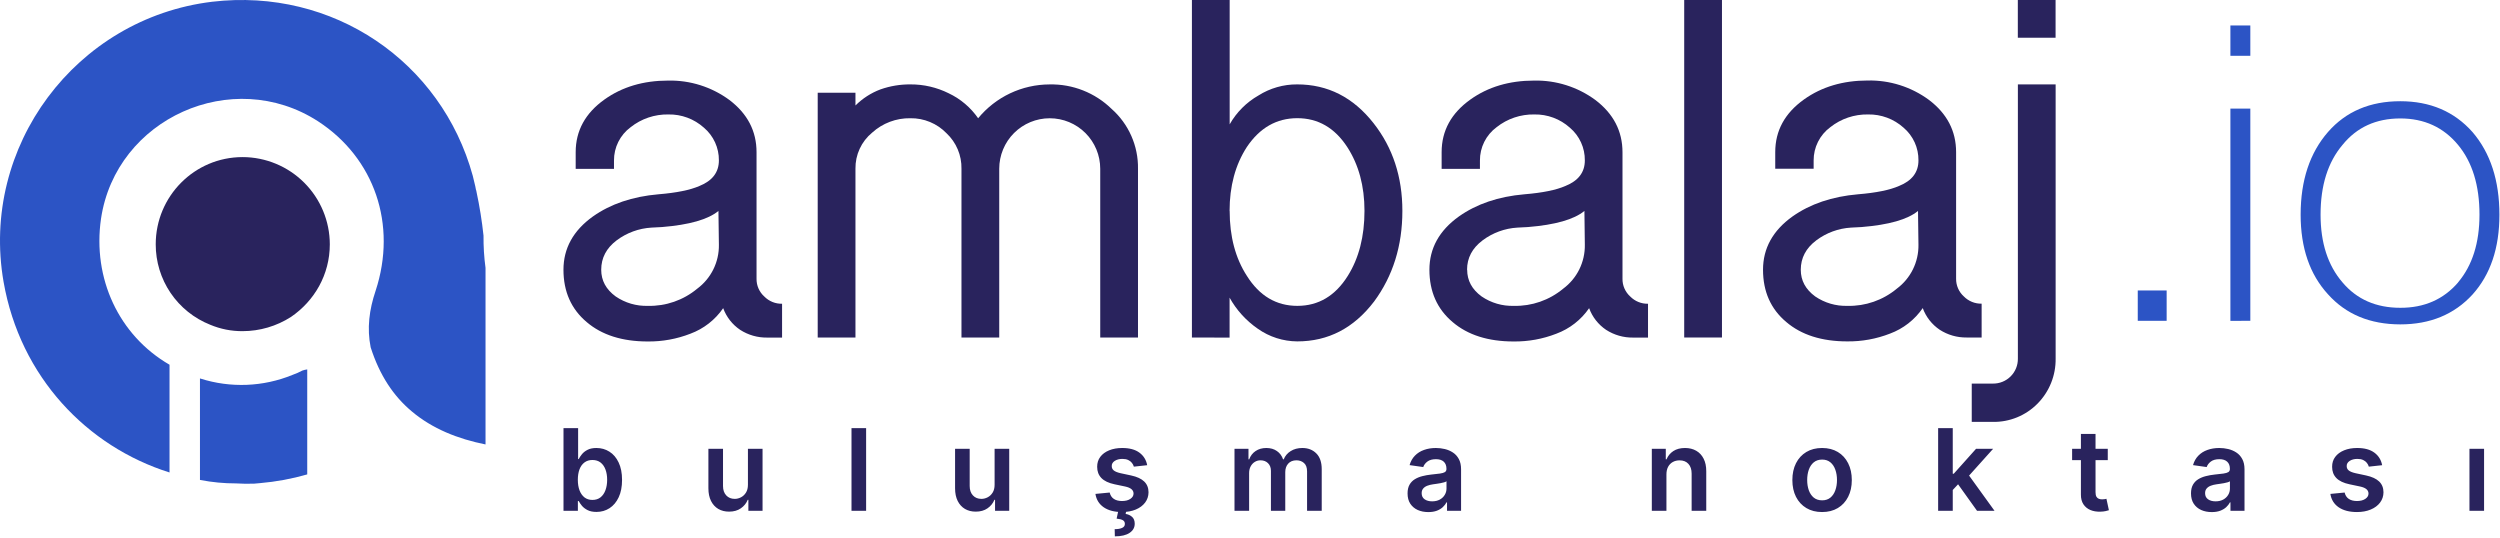
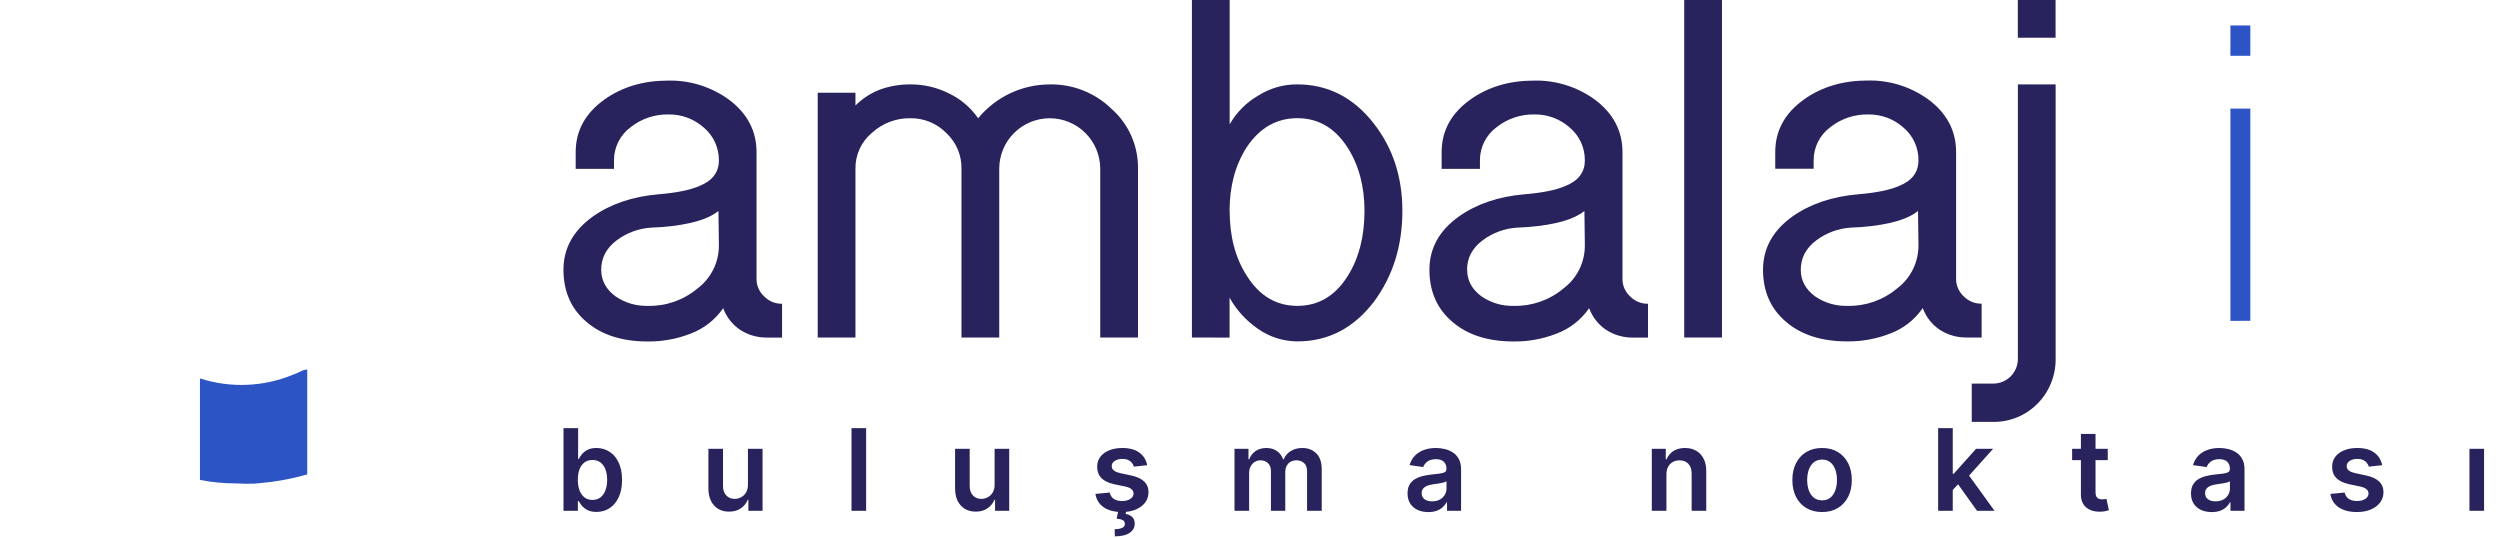
<svg xmlns="http://www.w3.org/2000/svg" width="2770" height="596" viewBox="0 0 2770 596" fill="none">
-   <path d="M2368.63 321.835H2400.64V355.457H2368.63V321.835Z" fill="#2C54C5" />
  <path d="M2471.28 28.2H2493.36V61.852H2471.28V28.2ZM2471.28 355.516V120.362H2493.36V355.458L2471.28 355.516Z" fill="#2C54C5" />
-   <path d="M2579.48 326.144C2559.22 304.079 2549.09 274.64 2549.11 237.822C2549.11 199.928 2559.23 169.383 2579.48 146.187C2599.36 123.498 2626.03 112.154 2659.51 112.154C2692.63 112.154 2719.32 123.557 2739.56 146.363C2759.42 169.541 2769.35 200.086 2769.35 237.998C2769.35 274.795 2759.42 304.238 2739.56 326.32C2719.3 348.402 2692.61 359.435 2659.51 359.415C2626.03 359.376 2599.36 348.284 2579.48 326.144ZM2723.53 312.894C2739.36 294.133 2747.27 269.108 2747.27 237.822C2747.27 205.459 2739.36 179.702 2723.53 160.551C2707.35 141.008 2686.01 131.237 2659.51 131.237C2632.66 131.237 2611.32 141.008 2595.49 160.551C2579.29 179.702 2571.19 205.459 2571.19 237.822C2571.19 269.091 2579.29 294.113 2595.49 312.894C2611.32 331.655 2632.66 341.035 2659.51 341.035C2686.01 341.114 2707.35 331.772 2723.53 313.011V312.894Z" fill="#2C54C5" />
  <path d="M624.316 298.911C624.316 275.147 635.182 255.469 656.913 239.874C676.612 225.958 700.805 217.759 729.493 215.279C749.583 213.638 764.757 210.56 775.017 206.046C789.342 200.3 796.514 190.87 796.534 177.758C796.606 170.861 795.158 164.033 792.29 157.76C789.422 151.487 785.206 145.923 779.942 141.468C769.148 131.774 755.079 126.535 740.574 126.811C725.414 126.53 710.629 131.525 698.743 140.94C692.976 145.199 688.299 150.766 685.094 157.18C681.889 163.594 680.248 170.676 680.305 177.846V187.08H637.859V168.612C637.859 144.848 648.519 125.375 669.84 110.19C689.382 96.275 712.833 89.307 740.193 89.289C764.617 88.744 788.534 96.31 808.201 110.806C828.232 125.99 838.247 145.258 838.247 168.612V308.849C838.184 312.557 838.921 316.239 840.409 319.636C841.896 323.037 844.098 326.076 846.865 328.547C849.42 331.156 852.484 333.214 855.868 334.592C859.252 335.97 862.883 336.635 866.535 336.55V374.042H849.943C839.358 374.183 828.966 371.196 820.072 365.453C811.433 359.632 804.856 351.23 801.283 341.445C792.389 354.387 779.714 364.266 764.992 369.733C749.91 375.613 733.838 378.539 717.651 378.351C689.373 378.351 666.831 371.178 650.024 356.835C632.905 342.413 624.336 323.104 624.316 298.911ZM666.146 298.911C666.146 310.813 671.482 320.662 682.152 328.459C692.63 335.621 705.11 339.276 717.797 338.895C737.755 339.388 757.213 332.616 772.555 319.841C780.118 314.219 786.236 306.882 790.405 298.431C794.574 289.98 796.675 280.661 796.534 271.239L796.035 233.718C784.603 243.157 763.78 249.107 733.568 251.57L721.842 252.185C707.867 253.006 694.441 257.919 683.237 266.315C671.843 274.933 666.146 285.796 666.146 298.911Z" fill="#29235D" />
  <path d="M906.02 373.954V102.715H947.851V116.874C955.713 109.029 965.155 102.953 975.552 99.051C986.216 95.29 997.455 93.414 1008.77 93.511C1023.47 93.435 1037.99 96.806 1051.16 103.36C1064.27 109.566 1075.52 119.108 1083.78 131.032C1093.4 119.336 1105.48 109.912 1119.16 103.431C1132.84 96.949 1147.79 93.572 1162.93 93.54C1175.6 93.265 1188.19 95.516 1199.98 100.162C1211.76 104.808 1222.51 111.756 1231.58 120.597C1240.98 128.895 1248.46 139.129 1253.52 150.596C1258.58 162.061 1261.1 174.49 1260.9 187.021V373.984H1219.06V186.992C1219.06 172.151 1213.17 157.916 1202.68 147.422C1192.18 136.927 1177.95 131.032 1163.1 131.032C1148.26 131.032 1134.03 136.927 1123.53 147.422C1113.04 157.916 1107.15 172.151 1107.15 186.992V373.954H1065.31V186.992C1065.46 179.634 1064.06 172.326 1061.2 165.546C1058.34 158.763 1054.09 152.657 1048.72 147.624C1043.55 142.268 1037.33 138.032 1030.45 135.174C1023.57 132.316 1016.18 130.895 1008.74 131.003C993.064 130.739 977.885 136.464 966.289 147.008C960.406 151.857 955.695 157.972 952.503 164.893C949.308 171.816 947.719 179.371 947.851 186.992V373.954H906.02Z" fill="#29235D" />
  <path d="M1320.64 373.954V0H1362.47V137.774C1370.03 124.439 1381.05 113.391 1394.36 105.793C1407.2 97.679 1422.09 93.417 1437.28 93.511C1471.22 93.511 1499.44 107.857 1521.93 136.543C1543.21 163.629 1553.85 196.02 1553.83 233.718C1553.83 272.256 1543.41 305.674 1522.58 333.97C1500.1 363.518 1471.7 378.284 1437.36 378.263C1421.7 378.175 1406.45 373.286 1393.66 364.251C1380.72 355.331 1370.01 343.544 1362.38 329.808V374.071L1320.64 373.954ZM1362.47 233.718C1362.47 262.035 1368.83 286.025 1381.55 305.683C1395.48 327.844 1414.14 338.916 1437.51 338.895C1460.88 338.877 1479.51 327.785 1493.38 305.624C1505.69 285.946 1511.85 261.959 1511.85 233.659C1511.85 206.183 1505.49 182.615 1492.77 162.955C1478.85 141.614 1460.4 130.944 1437.42 130.944C1414.44 130.944 1395.79 141.614 1381.46 162.955C1368.74 182.674 1362.38 206.262 1362.38 233.718H1362.47Z" fill="#29235D" />
  <path d="M1583.79 298.911C1583.79 275.147 1594.66 255.469 1616.41 239.874C1636.09 225.958 1660.27 217.759 1688.96 215.279C1709.03 213.638 1724.21 210.56 1734.49 206.046C1748.83 200.3 1756 190.87 1756 177.758C1756.08 170.861 1754.63 164.033 1751.76 157.76C1748.89 151.487 1744.68 145.923 1739.41 141.468C1728.62 131.774 1714.55 126.535 1700.04 126.811C1684.88 126.53 1670.1 131.525 1658.21 140.94C1652.44 145.199 1647.77 150.766 1644.56 157.18C1641.36 163.594 1639.72 170.676 1639.77 177.846V187.08H1597.33V168.612C1597.33 144.848 1607.99 125.375 1629.31 110.19C1648.85 96.275 1672.3 89.307 1699.66 89.289C1724.09 88.744 1748.02 96.31 1767.7 110.806C1787.69 125.99 1797.7 145.258 1797.72 168.612V308.849C1797.65 312.557 1798.39 316.239 1799.88 319.636C1801.37 323.037 1803.57 326.076 1806.33 328.547C1808.89 331.156 1811.96 333.211 1815.34 334.586C1818.72 335.964 1822.35 336.632 1826 336.55V374.042H1809.41C1798.83 374.183 1788.44 371.196 1779.54 365.453C1770.9 359.632 1764.32 351.23 1760.75 341.445C1751.86 354.387 1739.18 364.266 1724.46 369.733C1709.38 375.619 1693.31 378.545 1677.12 378.351C1648.82 378.351 1626.28 371.178 1609.49 356.835C1592.37 342.413 1583.81 323.104 1583.79 298.911ZM1625.62 298.911C1625.62 310.813 1630.95 320.662 1641.62 328.459C1652.11 335.621 1664.6 339.276 1677.3 338.895C1697.24 339.379 1716.69 332.607 1732.02 319.841C1739.59 314.225 1745.71 306.888 1749.89 298.436C1754.05 289.985 1756.15 280.661 1756 271.239L1755.53 233.718C1744.08 243.157 1723.25 249.107 1693.04 251.57L1681.31 252.185C1667.33 253.006 1653.91 257.919 1642.71 266.315C1631.24 274.933 1625.5 285.796 1625.5 298.911H1625.62Z" fill="#29235D" />
  <path d="M1866.1 373.954V0H1907.94V373.954H1866.1Z" fill="#29235D" />
  <path d="M1953.43 298.912C1953.43 275.147 1964.3 255.469 1986.03 239.874C2005.73 225.959 2029.92 217.76 2058.61 215.28C2078.7 213.638 2093.87 210.56 2104.13 206.046C2118.47 200.3 2125.65 190.87 2125.65 177.758C2125.74 170.869 2124.31 164.048 2121.46 157.775C2118.61 151.502 2114.41 145.935 2109.17 141.468C2098.38 131.774 2084.31 126.536 2069.81 126.811C2054.65 126.53 2039.86 131.525 2027.97 140.94C2022.21 145.188 2017.54 150.737 2014.33 157.136C2011.12 163.532 2009.47 170.6 2009.51 177.758V186.992H1966.97V168.524C1966.97 144.76 1977.63 125.287 1998.95 110.102C2018.5 96.187 2041.95 89.219 2069.31 89.202C2093.73 88.656 2117.65 96.222 2137.31 110.718C2157.34 125.902 2167.36 145.17 2167.36 168.524V308.761C2167.3 312.466 2168.04 316.142 2169.52 319.542C2171 322.94 2173.19 325.98 2175.95 328.46C2178.51 331.068 2181.58 333.123 2184.97 334.498C2188.36 335.876 2191.99 336.544 2195.65 336.462V373.954H2179.03C2168.45 374.089 2158.07 371.102 2149.19 365.366C2140.55 359.544 2133.97 351.14 2130.4 341.358C2121.5 354.3 2108.83 364.178 2094.11 369.645C2079.02 375.526 2062.95 378.451 2046.76 378.264C2018.49 378.264 1995.94 371.09 1979.14 356.747C1962.02 342.384 1953.45 323.104 1953.43 298.912ZM1995.26 298.912C1995.26 310.813 2000.59 320.662 2011.24 328.46C2021.73 335.618 2034.22 339.27 2046.91 338.895C2066.87 339.385 2086.33 332.616 2101.67 319.841C2109.23 314.219 2115.35 306.882 2119.52 298.431C2123.69 289.98 2125.79 280.661 2125.65 271.239L2125.15 233.718C2113.72 243.157 2092.88 249.108 2062.65 251.57L2050.93 252.186C2036.99 253.018 2023.61 257.931 2012.44 266.315C2000.99 274.933 1995.26 285.797 1995.26 298.912Z" fill="#29235D" />
  <path d="M2184.69 467.435V425.019H2208.14C2211.78 425.065 2215.4 424.382 2218.78 423.008C2222.16 421.636 2225.23 419.598 2227.81 417.019C2230.39 414.439 2232.42 411.37 2233.8 407.993C2235.17 404.613 2235.86 400.993 2235.81 397.346V93.511H2277.64V397.346C2277.77 406.566 2276.06 415.717 2272.63 424.274C2269.19 432.828 2264.09 440.613 2257.62 447.18C2251.17 453.731 2243.46 458.905 2234.96 462.393C2226.45 465.879 2217.33 467.606 2208.14 467.465L2184.69 467.435ZM2235.75 41.801V0H2277.58V41.801H2235.75Z" fill="#29235D" />
-   <path d="M537.966 296.83V492.44C507.356 486.32 478.966 475.04 456.116 455.71C436.116 438.95 420.666 416.05 410.686 384.79C406.486 363.86 409.066 343.22 416.146 322.28C440.326 248.79 414.856 175 352.356 134.38C257.606 73.15 128.356 131.16 111.916 242.38C102.356 308.38 131.596 371.58 187.836 404.12V523.51C96.696 494.86 22.376 417.83 3.956 312.28C-22.144 162.42 83.856 20.3 235.026 1.94C369.116 -13.86 489.026 68.31 523.796 194.66C524.426 197.24 525.096 199.82 525.736 202.72C526.376 205.3 527.016 207.88 527.326 210.11C527.672 210.933 527.898 211.802 527.996 212.69C531.411 228.666 533.994 244.807 535.736 261.05C535.614 273.015 536.359 284.973 537.966 296.83Z" fill="#2C54C5" />
  <path fill-rule="evenodd" clip-rule="evenodd" d="M340.417 409.302C338.583 409.544 336.777 409.969 335.027 410.57C331.49 412.463 327.812 414.081 324.027 415.41C291.587 428.671 255.519 430.108 222.127 419.47C222.033 419.434 221.934 419.405 221.834 419.377C221.741 419.35 221.648 419.324 221.557 419.29V531.76C221.614 531.772 221.671 531.786 221.728 531.801C221.864 531.835 222.001 531.87 222.127 531.87C235.107 534.373 248.298 535.625 261.517 535.61C262.929 535.61 264.417 535.693 265.944 535.778C267.553 535.868 269.205 535.96 270.857 535.96H275.327C279.628 536.069 283.93 535.849 288.197 535.3C305.876 533.782 323.365 530.547 340.417 525.64V409.302Z" fill="#2C54C5" />
-   <path d="M365.427 270.69C365.427 304.21 348.427 333.4 322.427 351.15C306.421 361.423 287.806 366.896 268.787 366.92C256.466 367.01 244.255 364.594 232.897 359.82C215.053 352.737 199.754 340.448 188.991 324.552C178.227 308.655 172.497 289.887 172.547 270.69C172.547 217.44 215.547 174.06 268.787 174.06C294.403 174.099 318.96 184.292 337.074 202.405C355.189 220.518 365.384 245.073 365.427 270.69Z" fill="#29235D" />
  <path d="M624.355 566V474.364H640.552V508.638H641.223C642.059 506.967 643.237 505.192 644.758 503.313C646.279 501.404 648.338 499.778 650.933 498.436C653.528 497.064 656.839 496.378 660.866 496.378C666.176 496.378 670.963 497.735 675.229 500.45C679.525 503.134 682.925 507.116 685.431 512.396C687.966 517.646 689.234 524.089 689.234 531.726C689.234 539.273 687.996 545.686 685.52 550.966C683.044 556.246 679.674 560.273 675.408 563.047C671.142 565.821 666.31 567.208 660.911 567.208C656.973 567.208 653.707 566.552 651.112 565.239C648.517 563.927 646.429 562.346 644.848 560.496C643.297 558.617 642.088 556.842 641.223 555.172H640.284V566H624.355ZM640.239 531.636C640.239 536.081 640.865 539.974 642.118 543.315C643.401 546.656 645.235 549.266 647.622 551.145C650.038 552.994 652.961 553.919 656.392 553.919C659.971 553.919 662.969 552.964 665.385 551.055C667.801 549.116 669.621 546.477 670.844 543.136C672.097 539.765 672.723 535.932 672.723 531.636C672.723 527.371 672.112 523.582 670.889 520.271C669.666 516.96 667.846 514.365 665.43 512.486C663.014 510.607 660.001 509.667 656.392 509.667C652.931 509.667 649.993 510.577 647.577 512.396C645.161 514.216 643.326 516.766 642.074 520.048C640.85 523.329 640.239 527.192 640.239 531.636ZM828.709 537.095V497.273H844.906V566H829.201V553.785H828.485C826.934 557.633 824.383 560.78 820.834 563.226C817.314 565.672 812.974 566.895 807.813 566.895C803.309 566.895 799.327 565.896 795.866 563.897C792.436 561.869 789.751 558.93 787.812 555.082C785.874 551.205 784.904 546.521 784.904 541.033V497.273H801.102V538.527C801.102 542.882 802.295 546.342 804.681 548.908C807.067 551.473 810.2 552.756 814.077 552.756C816.464 552.756 818.776 552.174 821.013 551.011C823.25 549.847 825.084 548.117 826.516 545.82C827.978 543.494 828.709 540.585 828.709 537.095ZM959.66 474.364V566H943.462V474.364H959.66ZM1102.02 537.095V497.273H1118.22V566H1102.51V553.785H1101.8C1100.25 557.633 1097.7 560.78 1094.15 563.226C1090.63 565.672 1086.29 566.895 1081.12 566.895C1076.62 566.895 1072.64 565.896 1069.18 563.897C1065.75 561.869 1063.06 558.93 1061.12 555.082C1059.19 551.205 1058.22 546.521 1058.22 541.033V497.273H1074.41V538.527C1074.41 542.882 1075.61 546.342 1077.99 548.908C1080.38 551.473 1083.51 552.756 1087.39 552.756C1089.78 552.756 1092.09 552.174 1094.32 551.011C1096.56 549.847 1098.4 548.117 1099.83 545.82C1101.29 543.494 1102.02 540.585 1102.02 537.095ZM1271.09 515.439L1256.33 517.05C1255.91 515.558 1255.18 514.156 1254.14 512.844C1253.12 511.531 1251.75 510.472 1250.02 509.667C1248.29 508.862 1246.17 508.459 1243.67 508.459C1240.29 508.459 1237.46 509.19 1235.16 510.651C1232.9 512.113 1231.78 514.007 1231.81 516.334C1231.78 518.332 1232.51 519.958 1234 521.211C1235.52 522.464 1238.03 523.493 1241.52 524.298L1253.24 526.804C1259.74 528.206 1264.58 530.428 1267.74 533.471C1270.93 536.513 1272.54 540.496 1272.57 545.418C1272.54 549.743 1271.27 553.561 1268.77 556.872C1266.29 560.153 1262.85 562.719 1258.43 564.568C1254.02 566.418 1248.95 567.342 1243.22 567.342C1234.81 567.342 1228.03 565.582 1222.9 562.062C1217.77 558.513 1214.72 553.576 1213.73 547.252L1229.53 545.731C1230.24 548.833 1231.76 551.175 1234.09 552.756C1236.42 554.337 1239.44 555.127 1243.17 555.127C1247.02 555.127 1250.11 554.337 1252.44 552.756C1254.79 551.175 1255.97 549.221 1255.97 546.894C1255.97 544.925 1255.21 543.3 1253.69 542.017C1252.2 540.734 1249.87 539.75 1246.71 539.064L1234.98 536.603C1228.39 535.231 1223.52 532.919 1220.35 529.668C1217.19 526.386 1215.63 522.24 1215.66 517.229C1215.63 512.993 1216.77 509.324 1219.1 506.222C1221.46 503.089 1224.72 500.673 1228.9 498.973C1233.11 497.243 1237.95 496.378 1243.44 496.378C1251.5 496.378 1257.83 498.093 1262.46 501.523C1267.11 504.954 1269.99 509.592 1271.09 515.439ZM1239.15 565.642H1247.92L1247.2 569.445C1250 569.863 1252.38 570.937 1254.31 572.667C1256.28 574.427 1257.27 576.947 1257.27 580.229C1257.3 584.464 1255.4 587.865 1251.59 590.43C1247.77 592.996 1242.32 594.278 1235.25 594.278L1235.07 586.314C1238.5 586.314 1241.23 585.852 1243.26 584.927C1245.29 584.032 1246.32 582.6 1246.35 580.631C1246.41 578.722 1245.69 577.32 1244.2 576.425C1242.74 575.56 1240.41 574.964 1237.22 574.636L1239.15 565.642ZM1367.83 566V497.273H1383.31V508.951H1384.11C1385.55 505.013 1387.92 501.941 1391.23 499.734C1394.54 497.496 1398.49 496.378 1403.08 496.378C1407.74 496.378 1411.66 497.511 1414.85 499.778C1418.07 502.016 1420.34 505.073 1421.65 508.951H1422.37C1423.89 505.133 1426.46 502.09 1430.07 499.823C1433.7 497.526 1438.02 496.378 1443 496.378C1449.32 496.378 1454.48 498.376 1458.48 502.374C1462.48 506.371 1464.47 512.202 1464.47 519.869V566H1448.23V522.374C1448.23 518.109 1447.1 514.991 1444.83 513.023C1442.56 511.024 1439.79 510.025 1436.51 510.025C1432.6 510.025 1429.54 511.248 1427.34 513.694C1425.16 516.11 1424.07 519.257 1424.07 523.135V566H1408.19V521.703C1408.19 518.153 1407.11 515.32 1404.96 513.202C1402.85 511.084 1400.07 510.025 1396.64 510.025C1394.31 510.025 1392.2 510.621 1390.29 511.815C1388.38 512.978 1386.86 514.634 1385.72 516.781C1384.59 518.899 1384.02 521.375 1384.02 524.209V566H1367.83ZM1582.58 567.387C1578.23 567.387 1574.31 566.612 1570.82 565.06C1567.36 563.479 1564.61 561.153 1562.58 558.08C1560.58 555.008 1559.58 551.219 1559.58 546.715C1559.58 542.837 1560.3 539.631 1561.73 537.095C1563.16 534.56 1565.12 532.531 1567.59 531.01C1570.07 529.489 1572.86 528.34 1575.96 527.565C1579.09 526.759 1582.33 526.178 1585.67 525.82C1589.7 525.402 1592.96 525.029 1595.47 524.701C1597.98 524.343 1599.8 523.806 1600.93 523.09C1602.09 522.344 1602.67 521.196 1602.67 519.645V519.376C1602.67 516.006 1601.67 513.396 1599.68 511.546C1597.68 509.697 1594.8 508.772 1591.04 508.772C1587.07 508.772 1583.93 509.637 1581.6 511.367C1579.3 513.097 1577.75 515.141 1576.95 517.497L1561.82 515.349C1563.02 511.173 1564.98 507.683 1567.73 504.879C1570.47 502.045 1573.83 499.928 1577.8 498.526C1581.76 497.094 1586.15 496.378 1590.95 496.378C1594.26 496.378 1597.56 496.766 1600.84 497.541C1604.12 498.317 1607.12 499.599 1609.83 501.389C1612.55 503.149 1614.72 505.55 1616.37 508.593C1618.04 511.636 1618.87 515.439 1618.87 520.003V566H1603.3V556.559H1602.76C1601.78 558.468 1600.39 560.258 1598.6 561.928C1596.84 563.569 1594.62 564.896 1591.94 565.911C1589.28 566.895 1586.16 567.387 1582.58 567.387ZM1586.79 555.485C1590.04 555.485 1592.86 554.844 1595.25 553.561C1597.63 552.249 1599.47 550.518 1600.75 548.371C1602.06 546.223 1602.72 543.881 1602.72 541.346V533.247C1602.21 533.665 1601.35 534.053 1600.12 534.411C1598.93 534.768 1597.59 535.082 1596.1 535.35C1594.6 535.619 1593.13 535.857 1591.67 536.066C1590.2 536.275 1588.94 536.454 1587.86 536.603C1585.45 536.931 1583.28 537.468 1581.38 538.214C1579.47 538.96 1577.96 540.004 1576.86 541.346C1575.75 542.658 1575.2 544.359 1575.2 546.447C1575.2 549.43 1576.29 551.682 1578.47 553.203C1580.64 554.724 1583.42 555.485 1586.79 555.485ZM1846.41 525.73V566H1830.21V497.273H1845.69V508.951H1846.5C1848.08 505.103 1850.6 502.045 1854.06 499.778C1857.55 497.511 1861.86 496.378 1866.99 496.378C1871.73 496.378 1875.87 497.392 1879.39 499.42C1882.94 501.449 1885.68 504.387 1887.62 508.235C1889.59 512.083 1890.56 516.751 1890.53 522.24V566H1874.33V524.746C1874.33 520.152 1873.14 516.558 1870.75 513.962C1868.39 511.367 1865.13 510.07 1860.95 510.07C1858.12 510.07 1855.6 510.696 1853.39 511.949C1851.21 513.172 1849.5 514.947 1848.24 517.273C1847.02 519.6 1846.41 522.419 1846.41 525.73ZM2018.87 567.342C2012.16 567.342 2006.34 565.866 2001.42 562.913C1996.5 559.96 1992.68 555.828 1989.97 550.518C1987.28 545.209 1985.94 539.004 1985.94 531.905C1985.94 524.805 1987.28 518.586 1989.97 513.246C1992.68 507.907 1996.5 503.761 2001.42 500.808C2006.34 497.854 2012.16 496.378 2018.87 496.378C2025.58 496.378 2031.4 497.854 2036.32 500.808C2041.24 503.761 2045.05 507.907 2047.73 513.246C2050.45 518.586 2051.8 524.805 2051.8 531.905C2051.8 539.004 2050.45 545.209 2047.73 550.518C2045.05 555.828 2041.24 559.96 2036.32 562.913C2031.4 565.866 2025.58 567.342 2018.87 567.342ZM2018.96 554.366C2022.6 554.366 2025.64 553.367 2028.09 551.369C2030.54 549.34 2032.35 546.626 2033.55 543.225C2034.77 539.825 2035.38 536.036 2035.38 531.86C2035.38 527.654 2034.77 523.851 2033.55 520.45C2032.35 517.02 2030.54 514.29 2028.09 512.262C2025.64 510.234 2022.6 509.219 2018.96 509.219C2015.23 509.219 2012.13 510.234 2009.65 512.262C2007.21 514.29 2005.37 517.02 2004.15 520.45C2002.96 523.851 2002.36 527.654 2002.36 531.86C2002.36 536.036 2002.96 539.825 2004.15 543.225C2005.37 546.626 2007.21 549.34 2009.65 551.369C2012.13 553.367 2015.23 554.366 2018.96 554.366ZM2162.22 544.433L2162.17 524.88H2164.77L2189.47 497.273H2208.39L2178.01 531.099H2174.66L2162.22 544.433ZM2147.45 566V474.364H2163.65V566H2147.45ZM2190.58 566L2168.21 534.724L2179.13 523.314L2209.96 566H2190.58ZM2335.41 497.273V509.801H2295.9V497.273H2335.41ZM2305.65 480.807H2321.85V545.328C2321.85 547.506 2322.18 549.176 2322.83 550.339C2323.52 551.473 2324.41 552.249 2325.52 552.666C2326.62 553.084 2327.84 553.293 2329.19 553.293C2330.2 553.293 2331.13 553.218 2331.96 553.069C2332.83 552.92 2333.48 552.786 2333.93 552.666L2336.66 565.329C2335.79 565.627 2334.56 565.955 2332.95 566.313C2331.36 566.671 2329.43 566.88 2327.13 566.94C2323.07 567.059 2319.42 566.447 2316.17 565.105C2312.92 563.733 2310.33 561.615 2308.43 558.751C2306.55 555.888 2305.62 552.308 2305.65 548.013V480.807ZM2450.63 567.387C2446.27 567.387 2442.35 566.612 2438.86 565.06C2435.4 563.479 2432.66 561.153 2430.63 558.08C2428.63 555.008 2427.63 551.219 2427.63 546.715C2427.63 542.837 2428.35 539.631 2429.78 537.095C2431.21 534.56 2433.16 532.531 2435.64 531.01C2438.12 529.489 2440.91 528.34 2444.01 527.565C2447.14 526.759 2450.38 526.178 2453.72 525.82C2457.74 525.402 2461.01 525.029 2463.52 524.701C2466.02 524.343 2467.84 523.806 2468.98 523.09C2470.14 522.344 2470.72 521.196 2470.72 519.645V519.376C2470.72 516.006 2469.72 513.396 2467.72 511.546C2465.72 509.697 2462.85 508.772 2459.09 508.772C2455.12 508.772 2451.97 509.637 2449.65 511.367C2447.35 513.097 2445.8 515.141 2444.99 517.497L2429.87 515.349C2431.06 511.173 2433.03 507.683 2435.77 504.879C2438.52 502.045 2441.87 499.928 2445.84 498.526C2449.81 497.094 2454.19 496.378 2459 496.378C2462.31 496.378 2465.6 496.766 2468.89 497.541C2472.17 498.317 2475.16 499.599 2477.88 501.389C2480.59 503.149 2482.77 505.55 2484.41 508.593C2486.08 511.636 2486.92 515.439 2486.92 520.003V566H2471.35V556.559H2470.81C2469.83 558.468 2468.44 560.258 2466.65 561.928C2464.89 563.569 2462.67 564.896 2459.98 565.911C2457.33 566.895 2454.21 567.387 2450.63 567.387ZM2454.84 555.485C2458.09 555.485 2460.91 554.844 2463.29 553.561C2465.68 552.249 2467.51 550.518 2468.8 548.371C2470.11 546.223 2470.76 543.881 2470.76 541.346V533.247C2470.26 533.665 2469.39 534.053 2468.17 534.411C2466.98 534.768 2465.63 535.082 2464.14 535.35C2462.65 535.619 2461.17 535.857 2459.71 536.066C2458.25 536.275 2456.98 536.454 2455.91 536.603C2453.49 536.931 2451.33 537.468 2449.42 538.214C2447.51 538.96 2446.01 540.004 2444.9 541.346C2443.8 542.658 2443.25 544.359 2443.25 546.447C2443.25 549.43 2444.34 551.682 2446.51 553.203C2448.69 554.724 2451.47 555.485 2454.84 555.485ZM2639.42 515.439L2624.66 517.05C2624.24 515.558 2623.51 514.156 2622.47 512.844C2621.45 511.531 2620.08 510.472 2618.35 509.667C2616.62 508.862 2614.5 508.459 2612 508.459C2608.63 508.459 2605.79 509.19 2603.49 510.651C2601.23 512.113 2600.11 514.007 2600.14 516.334C2600.11 518.332 2600.84 519.958 2602.33 521.211C2603.85 522.464 2606.36 523.493 2609.85 524.298L2621.57 526.804C2628.07 528.206 2632.91 530.428 2636.07 533.471C2639.26 536.513 2640.87 540.496 2640.9 545.418C2640.87 549.743 2639.6 553.561 2637.1 556.872C2634.62 560.153 2631.18 562.719 2626.76 564.568C2622.35 566.418 2617.28 567.342 2611.55 567.342C2603.14 567.342 2596.37 565.582 2591.23 562.062C2586.1 558.513 2583.05 553.576 2582.06 547.252L2597.86 545.731C2598.57 548.833 2600.09 551.175 2602.42 552.756C2604.75 554.337 2607.78 555.127 2611.5 555.127C2615.35 555.127 2618.44 554.337 2620.77 552.756C2623.12 551.175 2624.3 549.221 2624.3 546.894C2624.3 544.925 2623.54 543.3 2622.02 542.017C2620.53 540.734 2618.2 539.75 2615.04 539.064L2603.32 536.603C2596.72 535.231 2591.85 532.919 2588.68 529.668C2585.52 526.386 2583.96 522.24 2583.99 517.229C2583.96 512.993 2585.1 509.324 2587.43 506.222C2589.79 503.089 2593.05 500.673 2597.23 498.973C2601.44 497.243 2606.28 496.378 2611.77 496.378C2619.83 496.378 2626.16 498.093 2630.79 501.523C2635.44 504.954 2638.32 509.592 2639.42 515.439ZM2736.16 566V497.273H2752.35V566H2736.16Z" fill="#29235D" />
</svg>